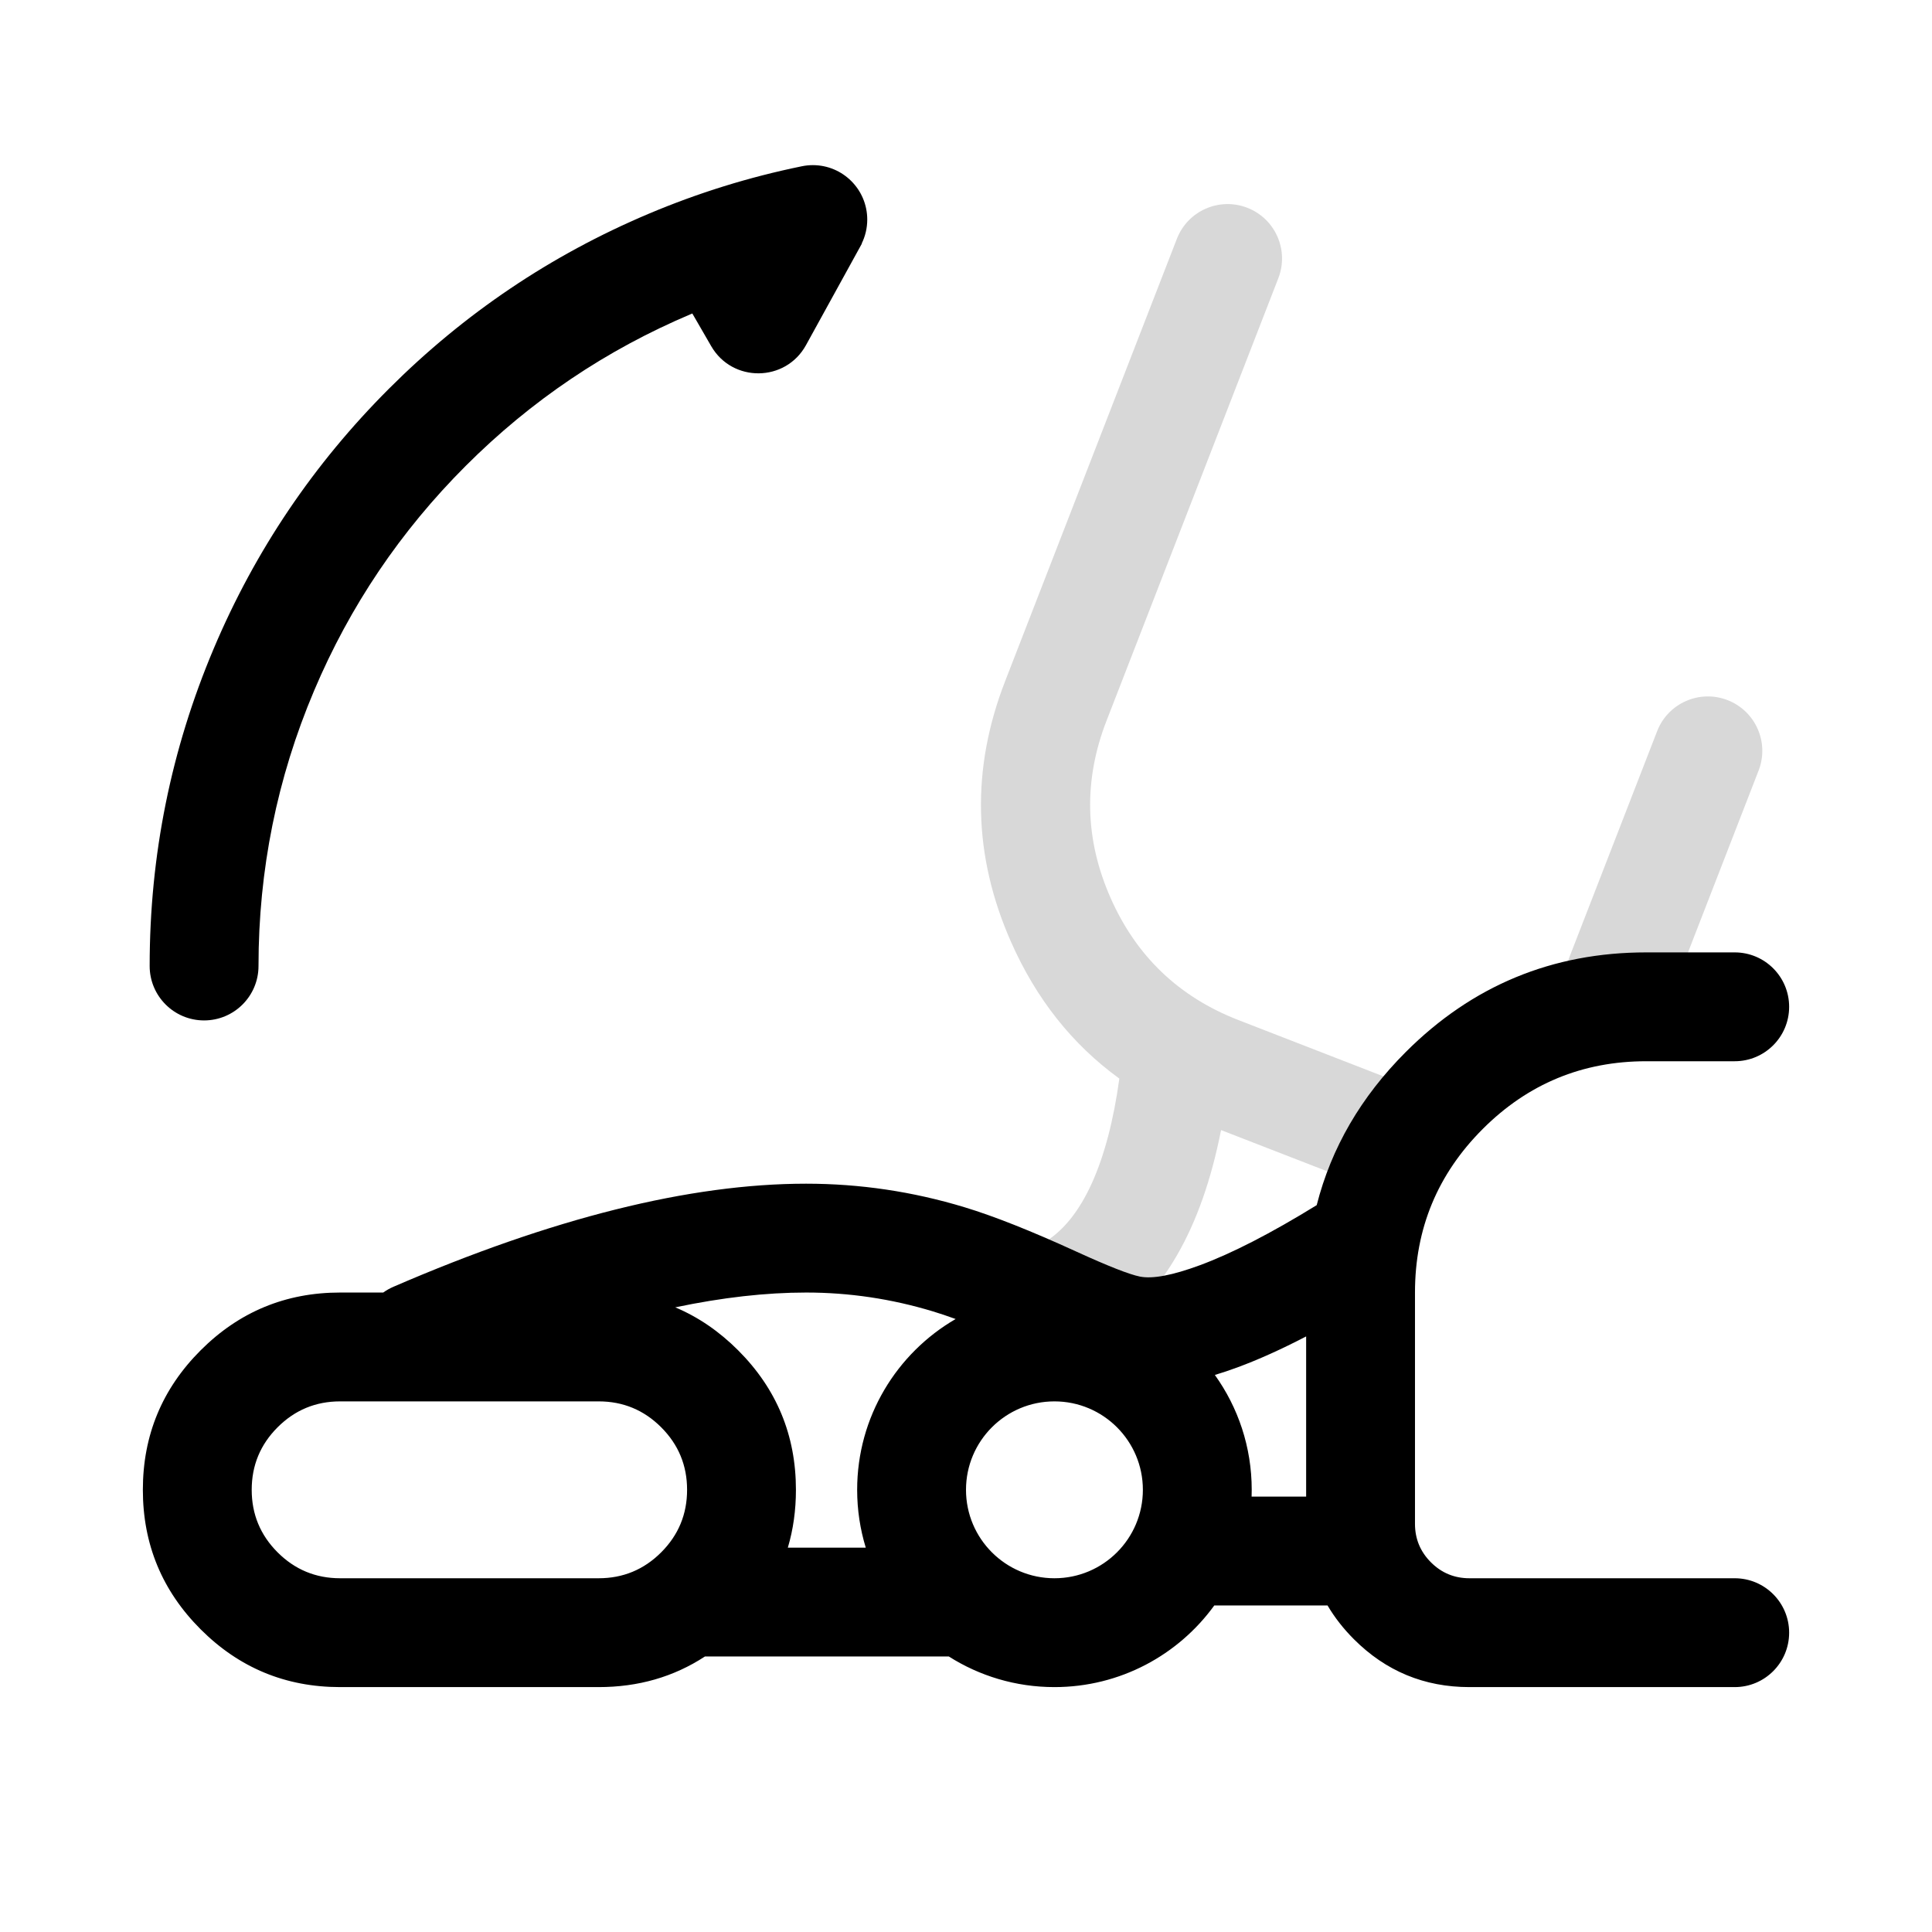
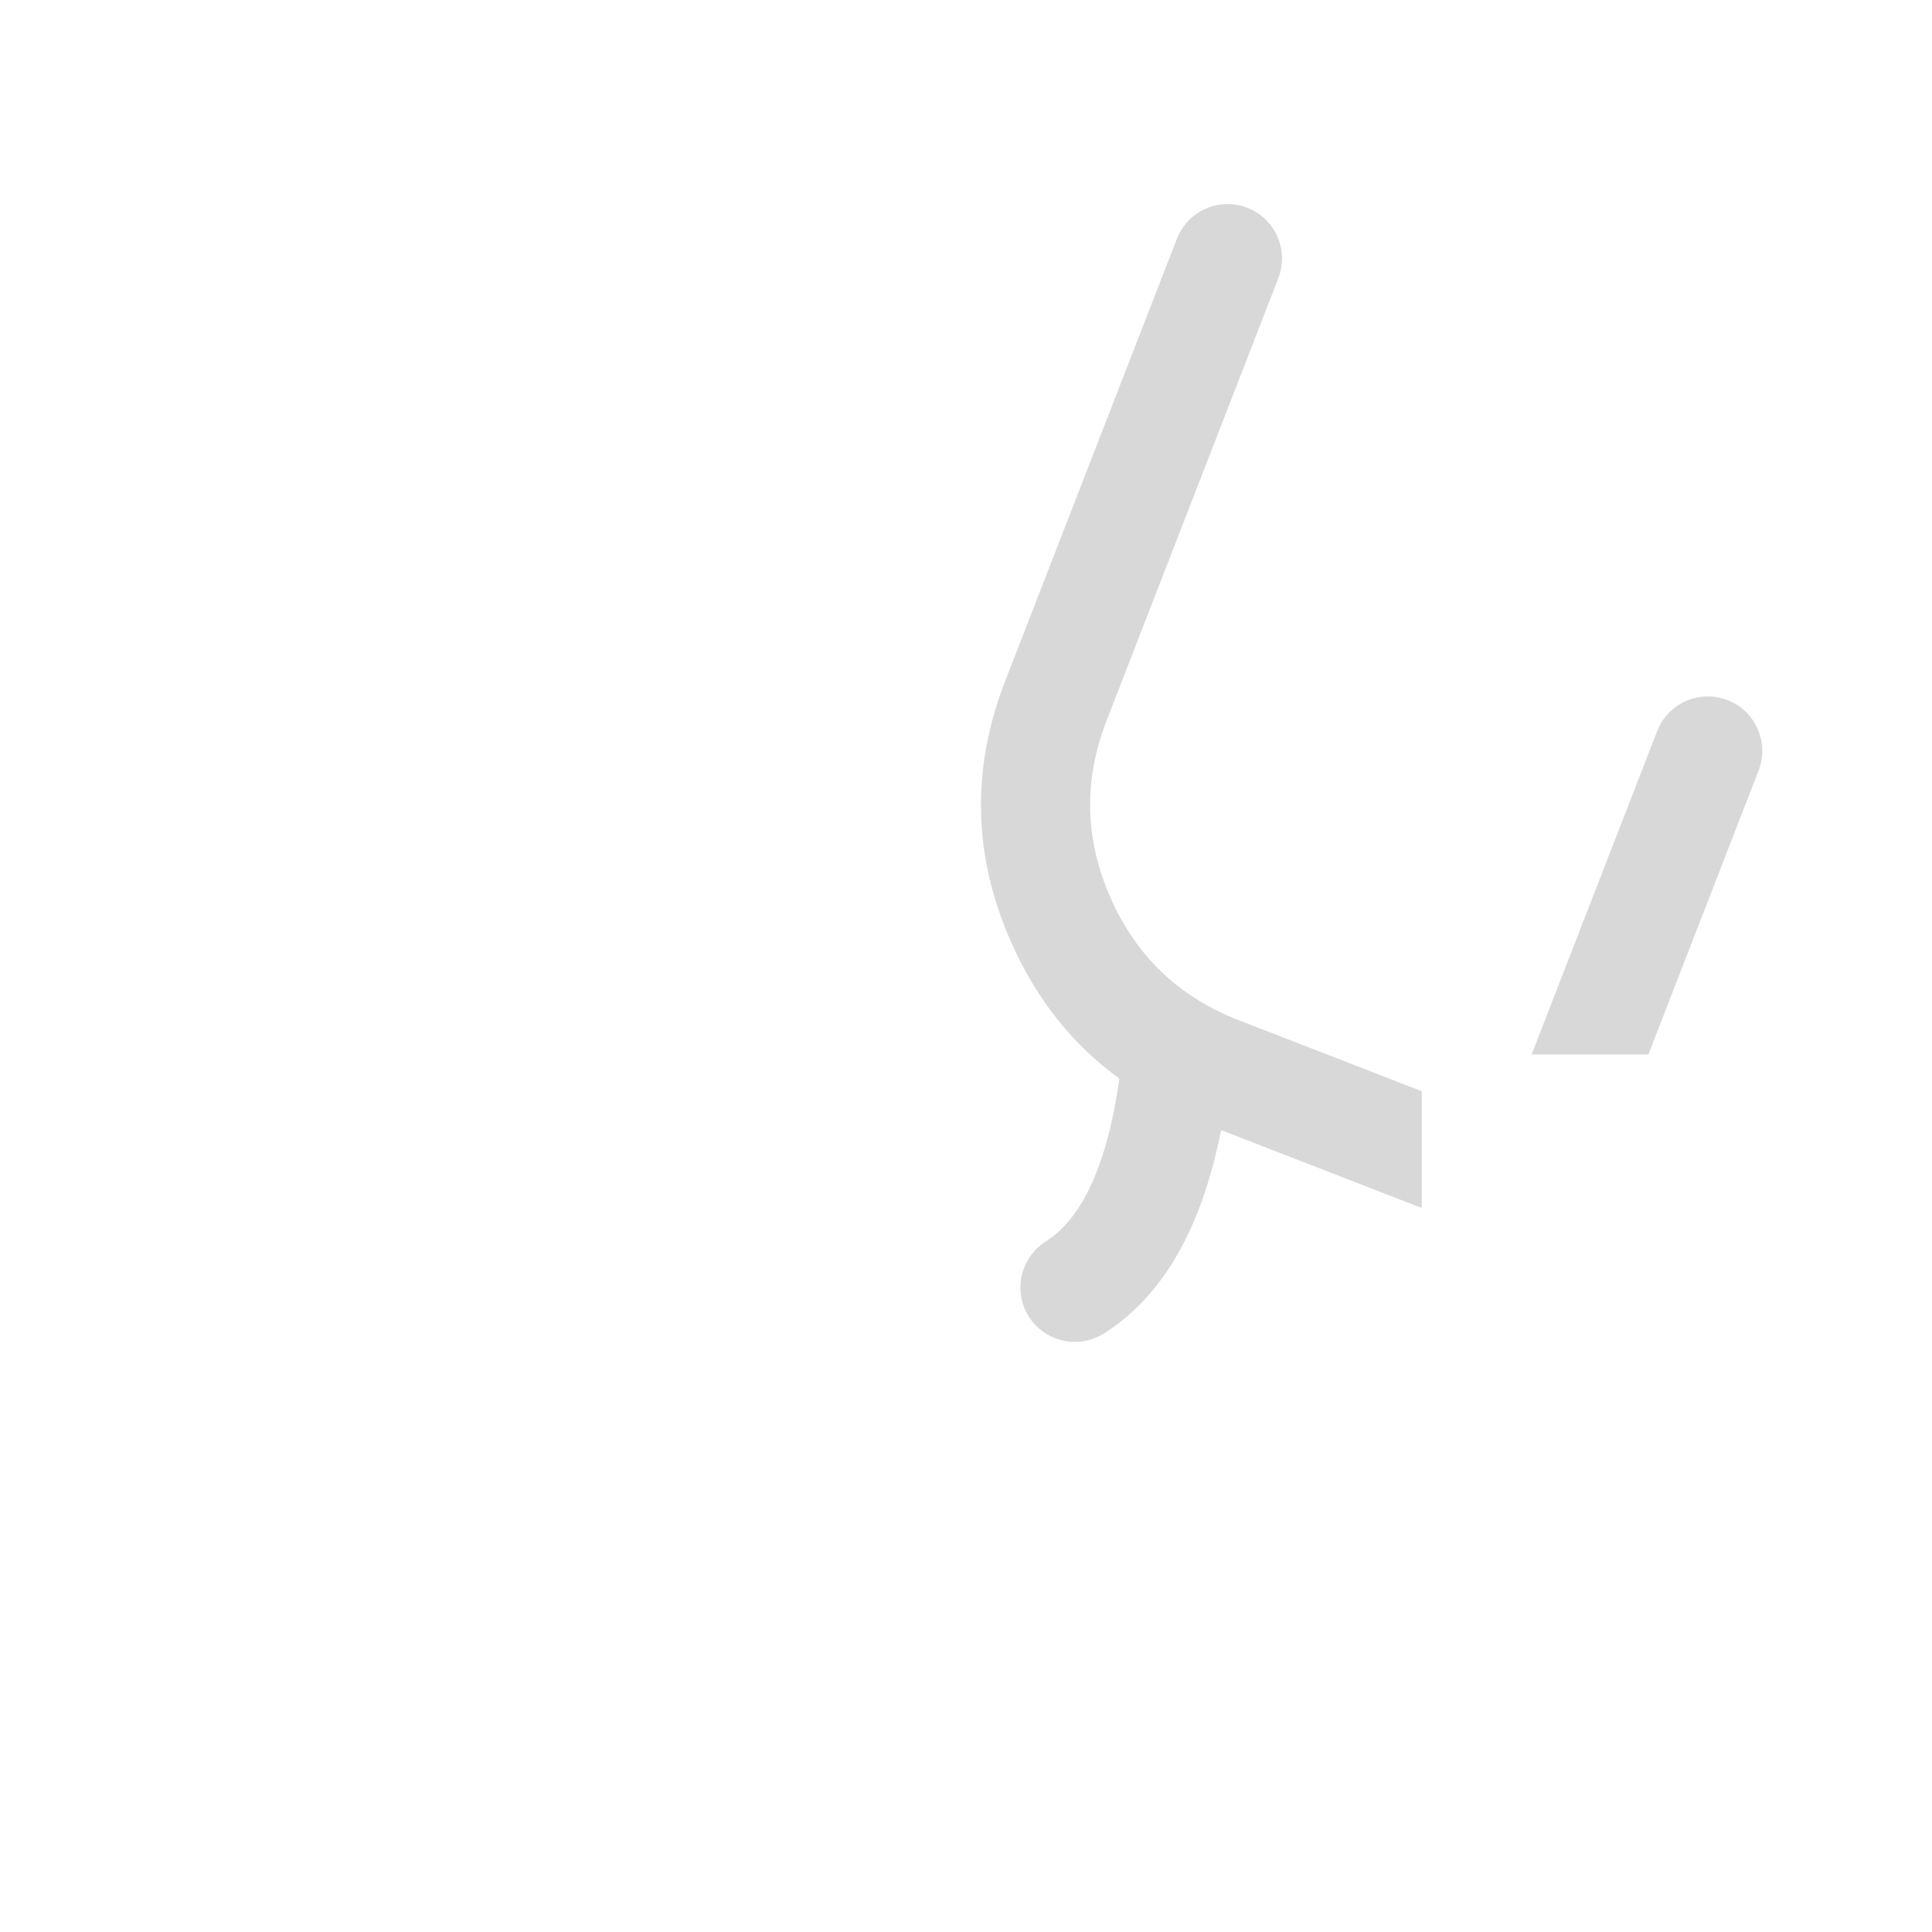
<svg xmlns="http://www.w3.org/2000/svg" fill="none" version="1.1" width="284" height="284" viewBox="0 0 284 284">
  <g>
    <g>
      <path d="M209,177.552Q208.479,177.374,207.958,177.172L179.492,166.12Q175.217,187.85,162.27,196.02L162.268,196.022C160.325,197.248,157.949,197.579,155.744,196.932C151.505,195.686,149.078,191.24,150.323,187.001C150.872,185.133,152.083,183.529,153.731,182.49Q157.782,179.933,160.507,173.912Q163.262,167.825,164.541,158.549Q154.15,151.013,148.599,138.416Q140.247,119.464,147.742,100.157L172.998,35.105C174.597,30.986,179.232,28.944,183.351,30.543C187.47,32.142,189.512,36.777,187.913,40.896L162.658,105.948Q157.561,119.076,163.24,131.964Q168.919,144.852,182.048,149.949L209,160.412L209,177.552ZM242.311,155.001L258.511,113.271C260.11,109.153,258.068,104.517,253.949,102.918C249.83,101.319,245.195,103.362,243.596,107.481L225.147,155.001L242.311,155.001Z" fill-rule="evenodd" fill="#D8D8D8" fill-opacity="1" />
    </g>
    <g>
-       <path d="M126.664,35.804C127.191,34.733,127.484,33.533,127.484,32.275C127.484,27.857,123.902,24.275,119.484,24.275C118.945,24.275,118.409,24.33,117.881,24.438Q106.258,26.815,95.332,31.433Q73.784,40.541,57.169,57.145Q40.555,73.75,31.44,95.286Q22.001,117.588,22,141.994L22,142C22,146.418,25.582,150,30,150C34.418,150,38,146.418,38,142Q38,120.837,46.174,101.523Q54.073,82.861,68.48,68.463Q82.887,54.064,101.562,46.17Q101.667,46.126,101.77,46.082L104.543,50.881C107.659,56.275,115.474,56.194,118.478,50.736L126.703,35.794L126.664,35.804ZM216,248L255,248C259.418,248,263,244.418,263,240C263,235.581,259.418,232,255,232L216,232Q212.686,232,210.343,229.656Q208,227.313,208,224L208,190Q208,175.916,217.958,165.958Q227.917,156,242,156L255,156C259.418,156,263,152.418,263,148C263,143.581,259.418,140,255,140L242,140Q221.289,140,206.645,154.644Q196.769,164.52,193.553,177.153Q183.463,183.37,176.354,185.995Q170.351,188.211,167.569,187.655Q165.219,187.185,158.179,183.963Q148.252,179.419,141.764,177.455Q130.351,174,118.5,174Q92.843,174,57.822,189.158C57.291,189.388,56.794,189.671,56.336,190L50,190Q37.988,190,29.494,198.494Q21,206.987,21,219Q21,231.012,29.494,239.506Q37.988,248,50,248L88,248Q96.743,248,103.623,243.5L139.477,243.5C143.965,246.349,149.29,248,155,248C164.666,248,173.228,243.27,178.497,236L195.147,236Q196.704,238.644,199.029,240.97Q206.059,248,216,248ZM108.506,198.494Q104.313,194.3,99.261,192.177Q109.639,190,118.5,190Q127.983,190,137.128,192.768Q138.664,193.233,140.477,193.892C131.822,198.91,126,208.275,126,219C126,221.957,126.443,224.811,127.266,227.5L115.81,227.5Q117,223.496,117,219Q117,206.987,108.506,198.494ZM184,219C184,212.701,181.992,206.871,178.581,202.115Q180.197,201.632,181.896,201.004Q186.533,199.292,192,196.452L192,220L183.983,220C183.994,219.668,184,219.334,184,219ZM37,219Q37,224.384,40.808,228.192Q44.615,232,50,232L88,232Q93.385,232,97.192,228.192Q101,224.384,101,219Q101,213.615,97.192,209.807Q93.385,206,88,206L50,206Q44.615,206,40.808,209.807Q37,213.615,37,219ZM155,206C162.18,206,168,211.82,168,219C168,226.179,162.18,232,155,232C147.82,232,142,226.179,142,219C142,211.82,147.82,206,155,206Z" fill-rule="evenodd" fill="#000000" fill-opacity="1" />
-     </g>
+       </g>
  </g>
</svg>